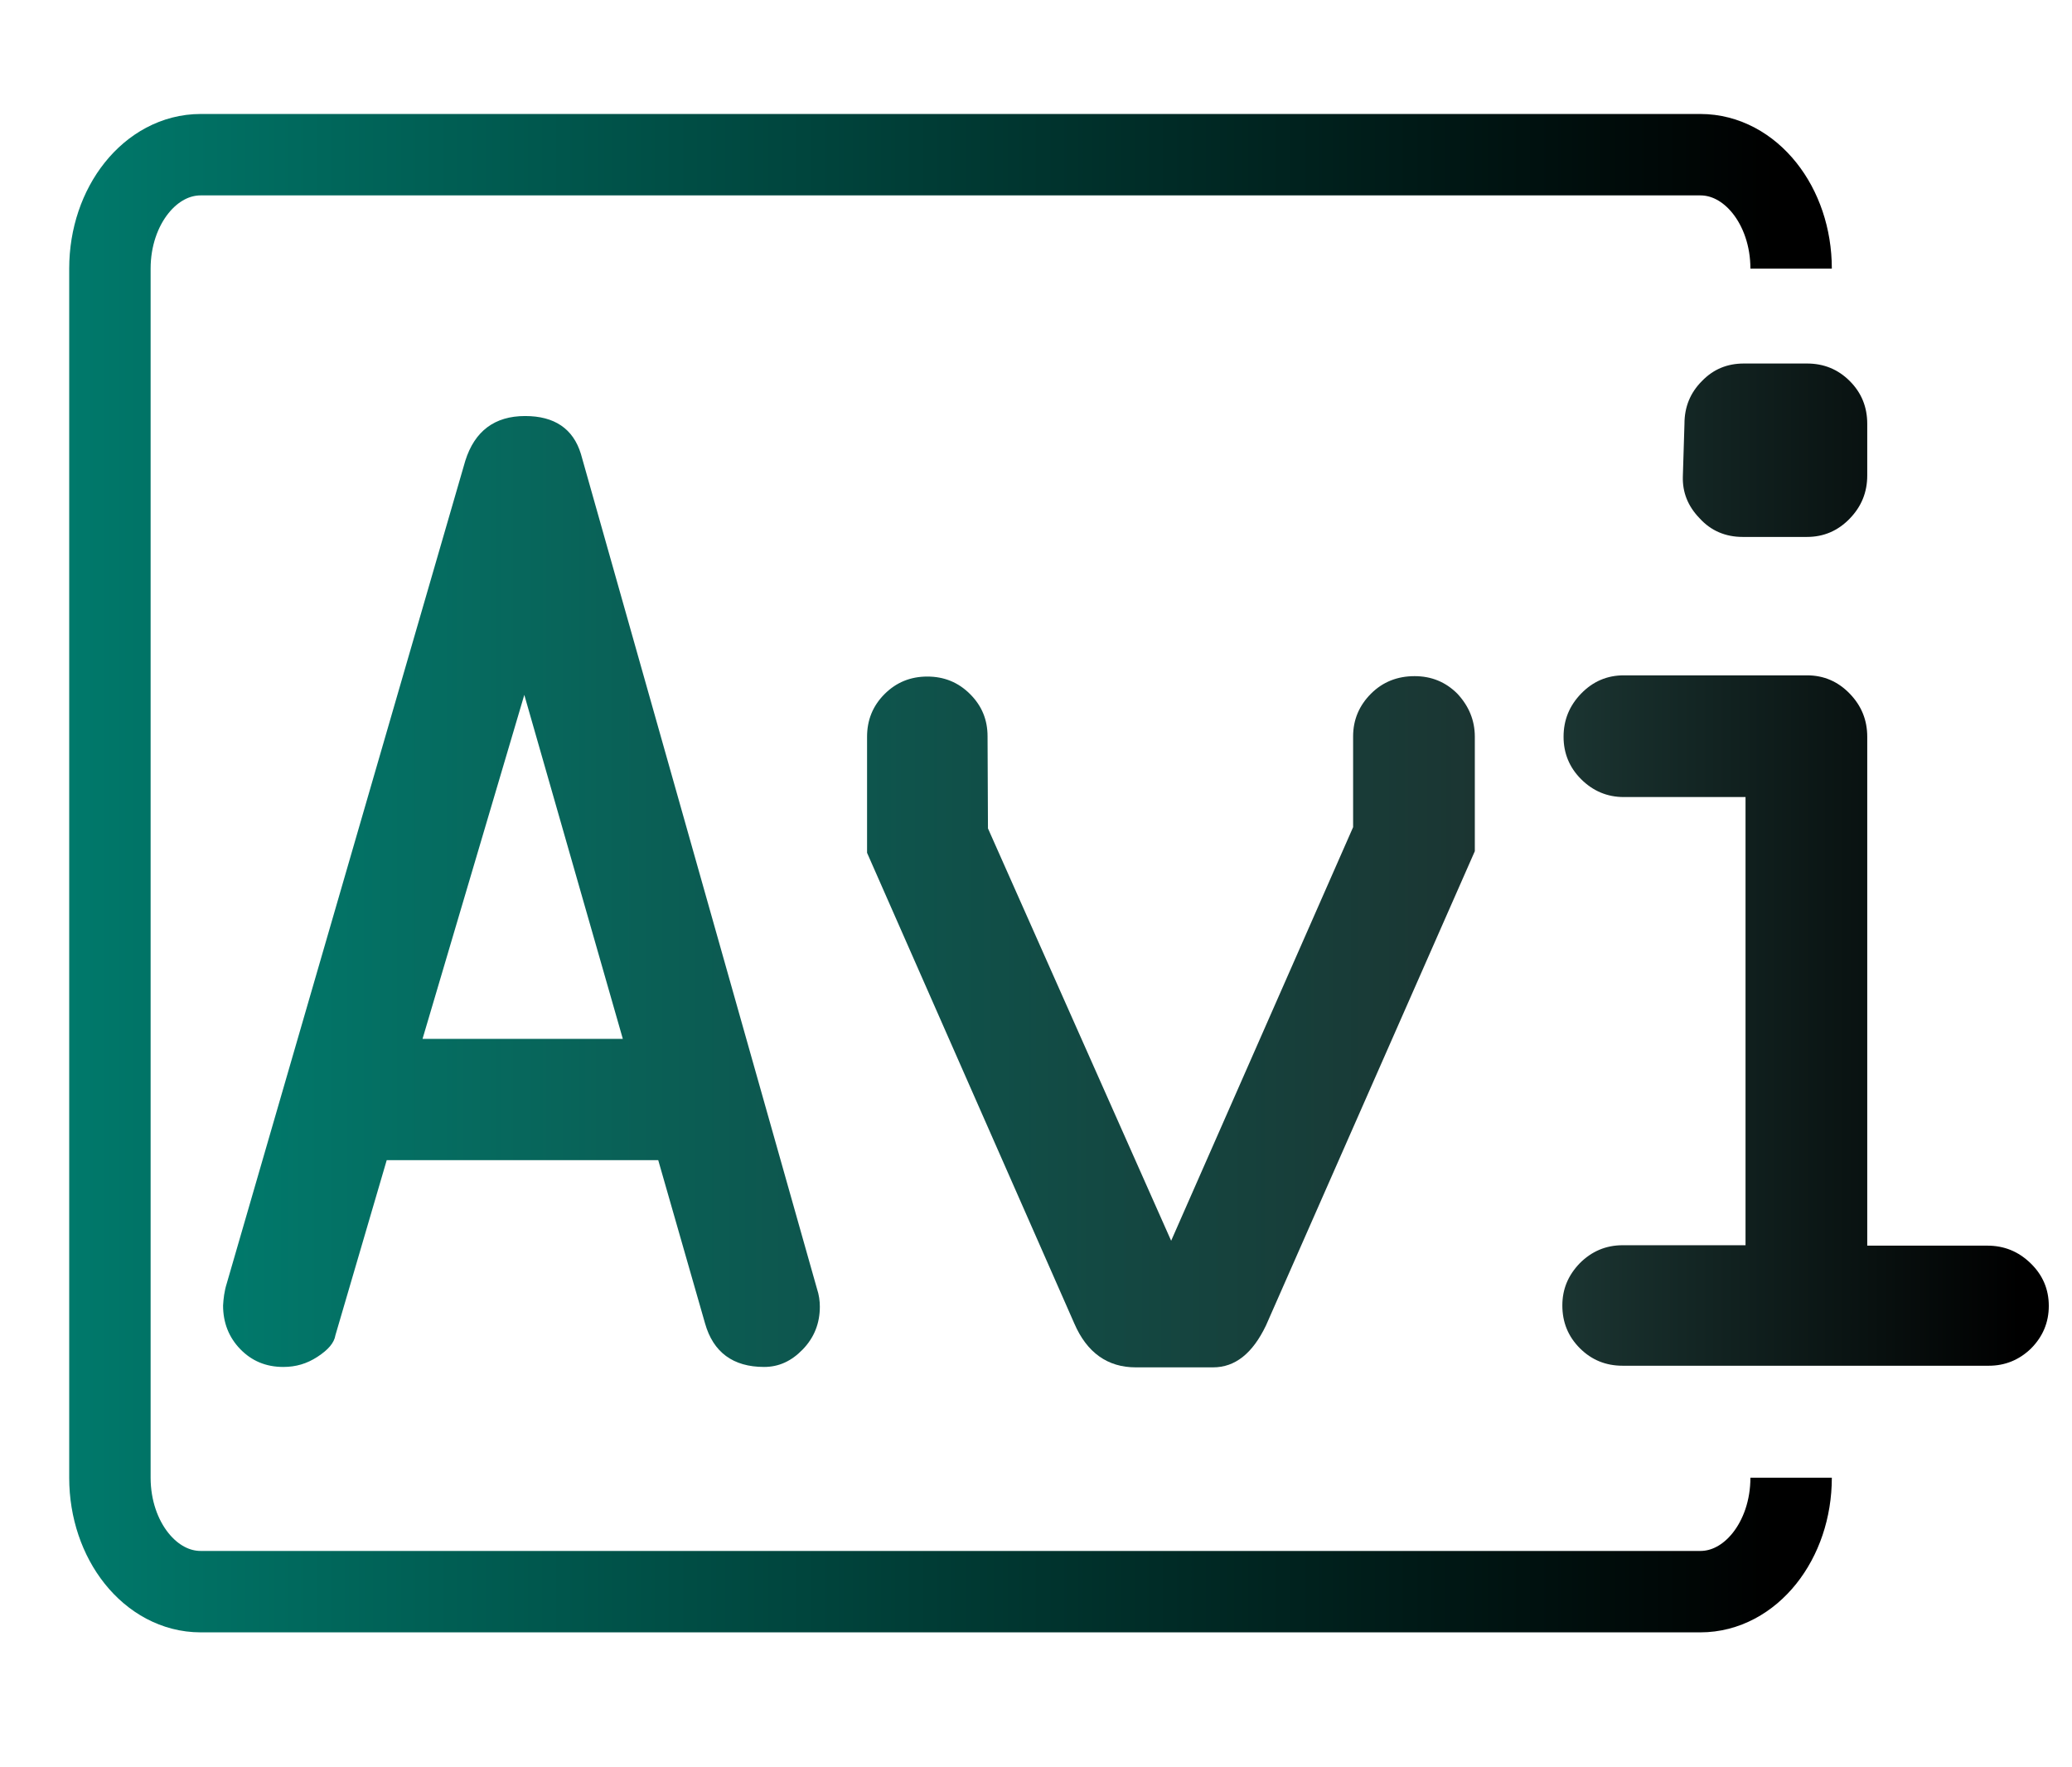
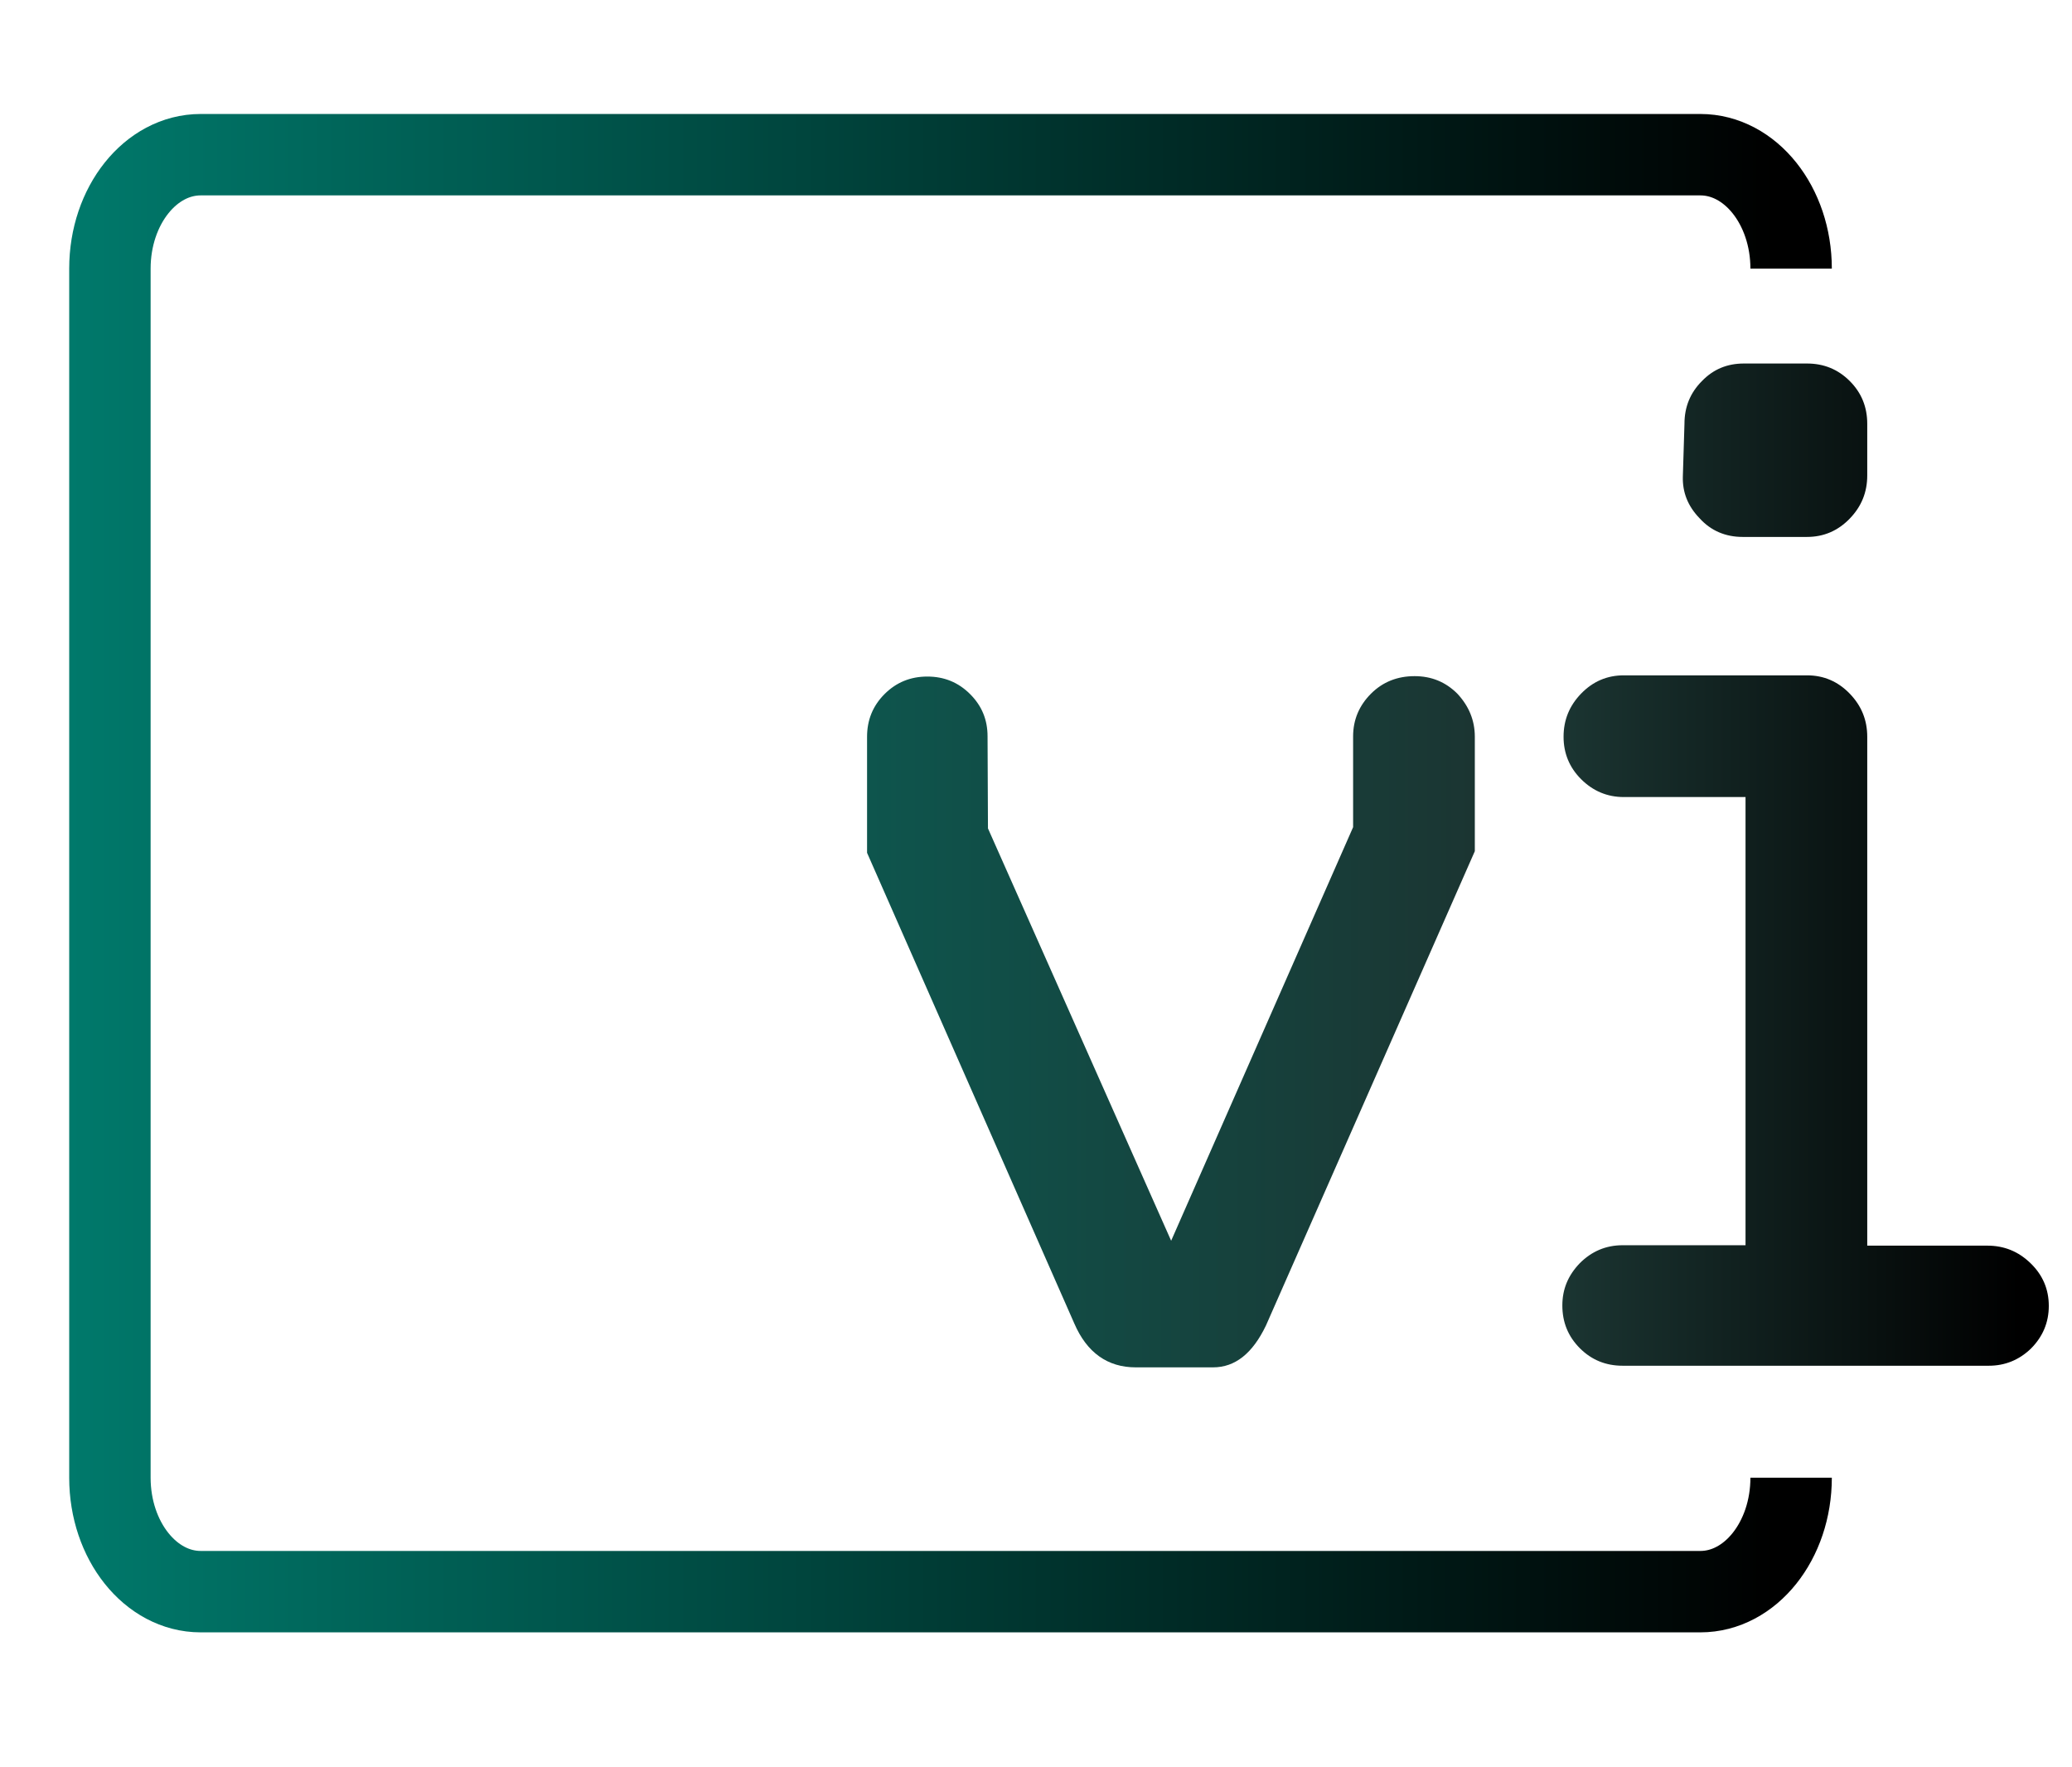
<svg xmlns="http://www.w3.org/2000/svg" version="1.1" id="Layer_1" x="0px" y="0px" viewBox="0 0 509 434" style="enable-background:new 0 0 509 434;" xml:space="preserve">
  <style type="text/css">
	.st0{fill:none;stroke:url(#SVGID_1_);stroke-width:20;stroke-miterlimit:10;}
	.st1{fill:url(#SVGID_2_);}
	.st2{fill:url(#SVGID_3_);}
	.st3{fill:url(#SVGID_4_);}
</style>
  <linearGradient id="SVGID_1_" gradientUnits="userSpaceOnUse" x1="17" y1="214.5" x2="450" y2="214.5">
    <stop offset="0" style="stop-color:#00796B" />
    <stop offset="0.969" style="stop-color:#000000" />
  </linearGradient>
  <path class="st0" d="M440,66c0-15.5-10-28-22.3-28h0.3H49h0.3C37,38,27,50.5,27,66v297c0,15.5,10,28,22.3,28H49h369h-0.3  c12.3,0,22.3-12.5,22.3-28" />
  <g>
    <linearGradient id="SVGID_2_" gradientUnits="userSpaceOnUse" x1="54.852" y1="219.079" x2="201.378" y2="219.079">
      <stop offset="0" style="stop-color:#00796B" />
      <stop offset="1" style="stop-color:#0E554D" />
    </linearGradient>
-     <path class="st1" d="M55.7,315.3l58.6-202.1c2.3-7.3,7.2-11,14.7-11c7.2,0,11.8,3.1,13.7,9.3l58,205.1c0.5,1.5,0.7,3,0.7,4.4   c0,4.1-1.4,7.6-4.2,10.5c-2.8,2.9-5.9,4.3-9.5,4.3c-7.6,0-12.5-3.6-14.5-10.7l-11.5-40.1H95L82.4,328c-0.3,1.9-1.8,3.6-4.4,5.3   c-2.6,1.7-5.3,2.5-8.4,2.5c-4.3,0-7.8-1.5-10.6-4.4c-2.8-2.9-4.2-6.5-4.2-10.7C54.9,319,55.1,317.2,55.7,315.3z M128.8,170.7   l-25,84.5h49.2L128.8,170.7z" />
  </g>
  <g>
    <linearGradient id="SVGID_3_" gradientUnits="userSpaceOnUse" x1="213.034" y1="251.07" x2="362.266" y2="251.07">
      <stop offset="0" style="stop-color:#0E554D" />
      <stop offset="1" style="stop-color:#1B3532" />
    </linearGradient>
    <path class="st2" d="M362.3,181v28.1L311,325.6c-3.3,6.9-7.6,10.3-13,10.3h-19c-6.9,0-12-3.6-15.1-10.8L213,209.5V181   c0-4.1,1.4-7.6,4.3-10.5c2.9-2.9,6.4-4.3,10.5-4.3c4.1,0,7.6,1.4,10.5,4.3c2.9,2.9,4.3,6.3,4.3,10.4l0.1,22.6l45,101.3l44.7-101.6   l0-22.3c0-4.1,1.5-7.6,4.4-10.5c2.9-2.9,6.5-4.3,10.7-4.3c4.1,0,7.6,1.4,10.5,4.3C360.8,173.4,362.3,176.9,362.3,181z" />
  </g>
  <g>
    <linearGradient id="SVGID_4_" gradientUnits="userSpaceOnUse" x1="383.799" y1="212.4" x2="503.324" y2="212.4">
      <stop offset="0" style="stop-color:#1B3532" />
      <stop offset="0.939" style="stop-color:#000000" />
    </linearGradient>
    <path class="st3" d="M488.6,335.5h-90c-4.1,0-7.6-1.4-10.5-4.3c-2.9-2.9-4.3-6.4-4.3-10.5c0-4,1.4-7.4,4.3-10.4   c2.9-2.9,6.4-4.4,10.5-4.4h30.2V195.8h-29.9c-4.1,0-7.6-1.5-10.5-4.4c-2.9-2.9-4.3-6.4-4.3-10.4c0-4.1,1.4-7.6,4.3-10.6   c2.9-3,6.4-4.5,10.5-4.5h45c4.1,0,7.6,1.5,10.5,4.5c2.9,3,4.3,6.5,4.3,10.6v125h29.5c4.1,0,7.6,1.4,10.6,4.3   c3,2.9,4.5,6.4,4.5,10.5c0,4.1-1.5,7.6-4.4,10.5C496,334.1,492.5,335.5,488.6,335.5z M428.4,89.3h15.5c4.1,0,7.6,1.4,10.5,4.3   c2.9,2.9,4.3,6.4,4.3,10.5v12.7c0,4.1-1.4,7.6-4.3,10.6c-2.9,3-6.4,4.5-10.5,4.5h-15.8c-4.2,0-7.8-1.5-10.6-4.6   c-2.9-3-4.2-6.4-4.1-10.2l0.4-13c0-4.1,1.4-7.6,4.3-10.5C420.9,90.7,424.3,89.3,428.4,89.3z" />
  </g>
  <g>
</g>
  <g>
</g>
  <g>
</g>
  <g>
</g>
  <g>
</g>
  <g>
</g>
  <g>
</g>
  <g>
</g>
  <g>
</g>
  <g>
</g>
  <g>
</g>
  <g>
</g>
  <g>
</g>
  <g>
</g>
  <g>
</g>
</svg>